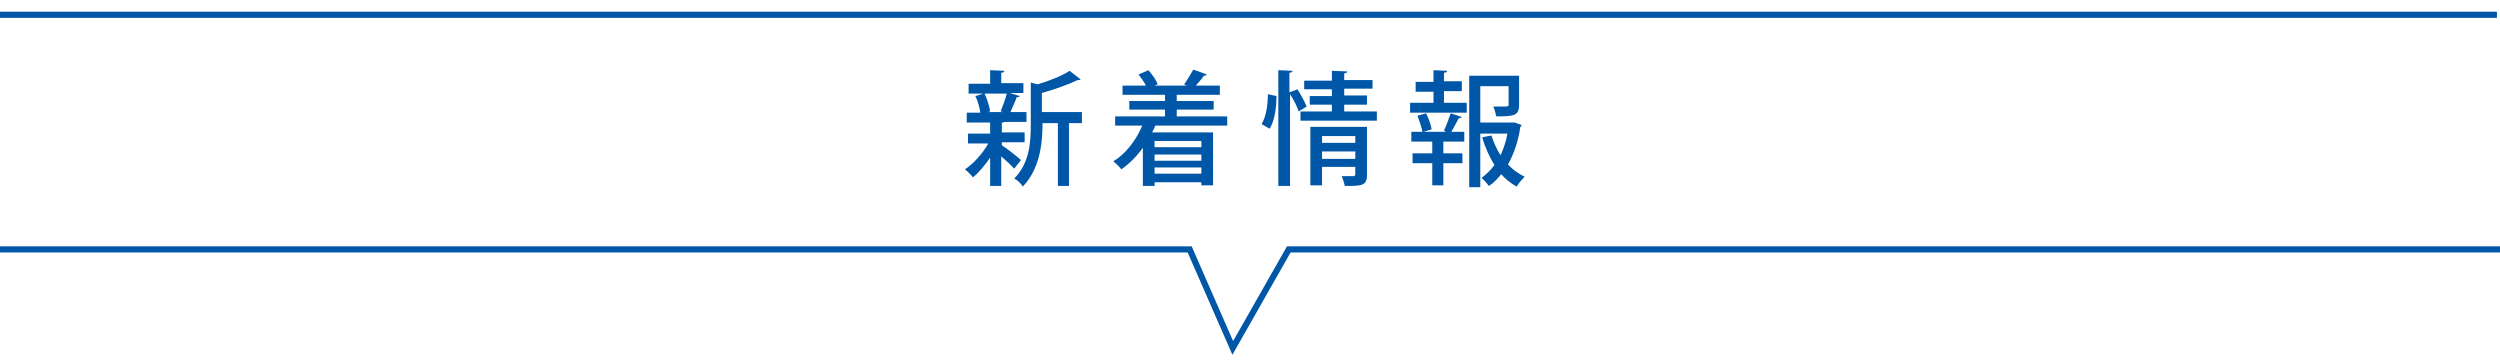
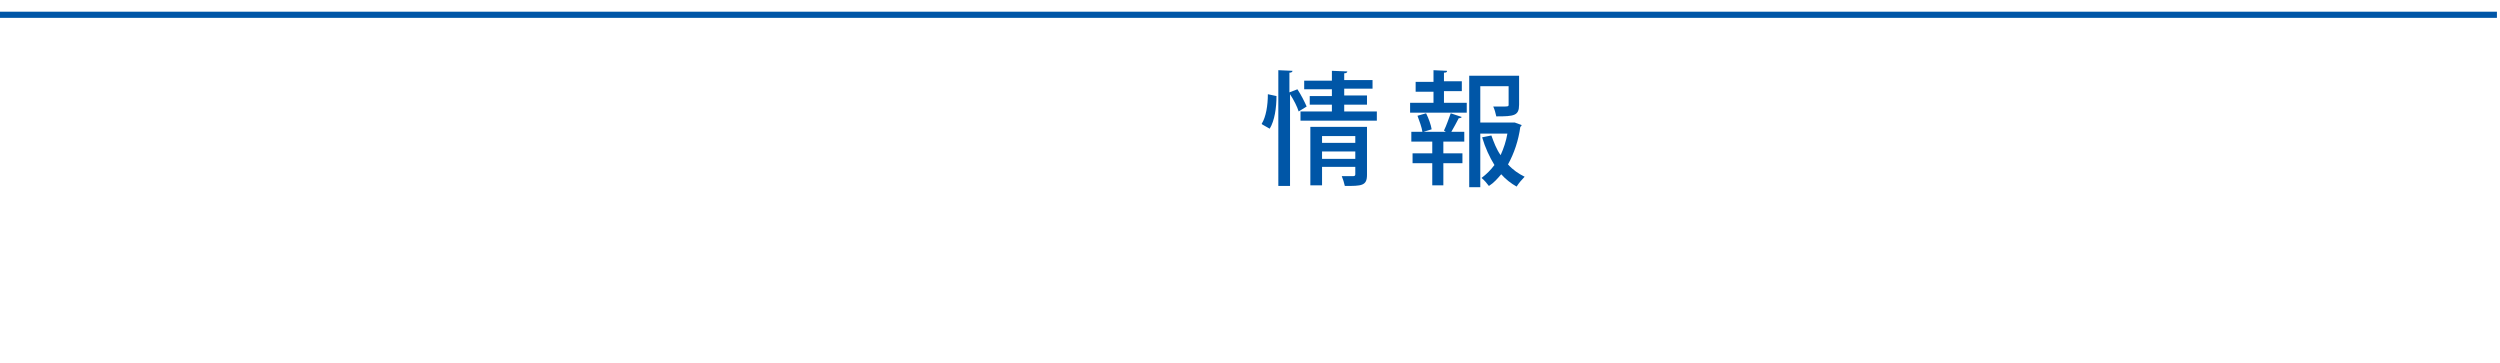
<svg xmlns="http://www.w3.org/2000/svg" version="1.1" id="レイヤー_1" x="0px" y="0px" width="406px" height="59px" viewBox="0 0 406 59" enable-background="new 0 0 406 59" xml:space="preserve">
-   <polyline fill="none" stroke="#0056A7" stroke-miterlimit="10" points="0,40.5 193.2,40.5 200.2,56.5 209.3,40.5 406.5,40.5 " />
  <g>
-     <path fill="#0056A7" d="M162.7,23.6c0.7,0.4,2.7,2,3.1,2.4l-1.1,1.4c-0.4-0.5-1.3-1.3-2.1-2v4.8h-1.8v-4.6   c-0.9,1.3-1.9,2.5-2.8,3.2c-0.3-0.4-0.9-1-1.3-1.3c1.4-0.9,2.9-2.6,3.8-4.2h-3.3v-1.6h3.6v-1.8H157v-1.6h2.2   c-0.1-0.8-0.4-1.9-0.8-2.7l1.3-0.4h-2.4v-1.6h3.5v-2.2l2.3,0.1c0,0.2-0.1,0.3-0.5,0.3v1.7h3.6v1.6H164l1.6,0.5   c0,0.1-0.2,0.2-0.5,0.2c-0.2,0.7-0.7,1.6-1,2.4h2.6v1.6h-3.6c-0.1,0.1-0.2,0.1-0.4,0.1v1.6h3.7v1.6h-3.7V23.6z M162.5,18.1   c0.3-0.8,0.8-2,1-2.9h-3.6c0.4,0.9,0.8,2.1,0.9,2.9l-0.4,0.1h2.5L162.5,18.1z M175.7,18.2V20h-2.1v10.2h-1.8V20h-2.5   c0,2.3-0.1,7.1-3.2,10.3c-0.2-0.4-0.9-1.1-1.4-1.3c2.5-2.5,2.7-5.9,2.7-8.7v-6.9l1.1,0.3c2-0.6,4-1.4,5.2-2.2l1.8,1.4   c-0.1,0.1-0.3,0.1-0.5,0.1c-1.4,0.7-3.7,1.5-5.8,2.1v3.1H175.7z" />
-     <path fill="#0056A7" d="M199.4,20.4h-11.8c-0.1,0.4-0.3,0.7-0.5,1.1h9.9v8.6h-1.9v-0.5h-7.6v0.6h-1.9V24c-1,1.4-2.2,2.6-3.5,3.5   c-0.3-0.4-0.9-1-1.3-1.3c2-1.2,3.7-3.4,4.7-5.8h-4.4v-1.5h8.1v-1.1h-5.8v-1.4h5.8v-1h-6.9v-1.5h3.8c-0.3-0.6-0.8-1.3-1.2-1.8   l1.6-0.7c0.6,0.7,1.3,1.6,1.5,2.3l-0.5,0.2h5.2l-0.4-0.2c0.5-0.7,1.1-1.7,1.5-2.4l2.2,0.8c-0.1,0.1-0.2,0.2-0.5,0.2   c-0.3,0.5-0.8,1-1.3,1.6h3.9v1.5h-7v1h6v1.4h-6v1.1h8.2V20.4z M195.1,22.9h-7.6v1h7.6V22.9z M195.1,26.1v-1h-7.6v1H195.1z    M187.5,28.2h7.6v-1h-7.6V28.2z" />
    <path fill="#0056A7" d="M207.3,15.6c0,1.9-0.3,4-1.1,5.3c-1.2-0.7-1.3-0.7-1.3-0.8c0.7-1.1,1-3,1-4.8L207.3,15.6z M210.7,14.5   c0.6,0.9,1.2,2.1,1.5,2.8l-1.3,0.8c-0.2-0.7-0.8-1.9-1.4-2.8v14.9h-1.9V11.4l2.3,0.1c0,0.2-0.2,0.3-0.5,0.3v3.2L210.7,14.5z    M218.4,18.1h5.2v1.5h-12.4v-1.5h5.1V17h-3.6v-1.4h3.6v-1.1h-4.5v-1.4h4.5v-1.6l2.5,0.1c0,0.2-0.2,0.3-0.5,0.3v1.1h4.6v1.4h-4.6   v1.1h3.7V17h-3.7V18.1z M222,20.7v7.7c0,1.8-0.9,1.8-3.6,1.8c-0.1-0.5-0.3-1.1-0.5-1.6c0.8,0,1.7,0,1.9,0s0.3-0.1,0.3-0.3v-1.2   h-5.4v3h-1.9v-9.5H222z M220.1,22.1h-5.4v1.1h5.4V22.1z M214.7,25.8h5.4v-1.2h-5.4V25.8z" />
    <path fill="#0056A7" d="M234.5,14.9v1.8h3.7v1.6H229v-1.6h3.8v-1.8h-2.9v-1.6h2.9v-1.9l2.2,0.1c0,0.2-0.1,0.3-0.5,0.3v1.4h2.9v1.6   H234.5z M234.5,21.2c0.4-0.8,0.8-2,1.1-2.8l1.8,0.6c-0.1,0.1-0.2,0.2-0.5,0.2c-0.3,0.6-0.8,1.5-1.2,2.2h2.1V23h-3.4v1.9h3.1v1.6   h-3.1v3.6h-1.8v-3.6h-3.2v-1.6h3.2V23h-3.4v-1.6h1.8c-0.1-0.7-0.5-1.8-0.8-2.6l1.4-0.4c0.4,0.8,0.8,1.9,0.9,2.6l-1.3,0.4h3.6   L234.5,21.2z M246,19.9l1.1,0.4c0,0.2-0.1,0.2-0.2,0.3c-0.3,2.2-1,4.3-2,6.1c0.8,0.9,1.7,1.5,2.7,2c-0.4,0.4-1,1.1-1.3,1.6   c-0.9-0.5-1.8-1.2-2.5-2c-0.6,0.7-1.2,1.4-2,1.9c-0.3-0.4-0.8-1-1.2-1.3c0.8-0.6,1.5-1.3,2.1-2.1c-0.8-1.3-1.5-2.8-2-4.5l1.5-0.3   c0.4,1.1,0.8,2.2,1.5,3.2c0.5-1.1,0.9-2.3,1.1-3.5h-4.4v8.7h-1.8V12.3h8.1v4.7c0,1.8-0.8,1.9-3.7,1.9c-0.1-0.5-0.3-1.2-0.5-1.6   c0.5,0,1.1,0,1.5,0c0.9,0,1,0,1-0.3v-3h-4.6v5.9h5.1L246,19.9z" />
  </g>
  <line fill="none" stroke="#0056A7" stroke-miterlimit="10" x1="-1" y1="2.4" x2="405.5" y2="2.4" />
</svg>